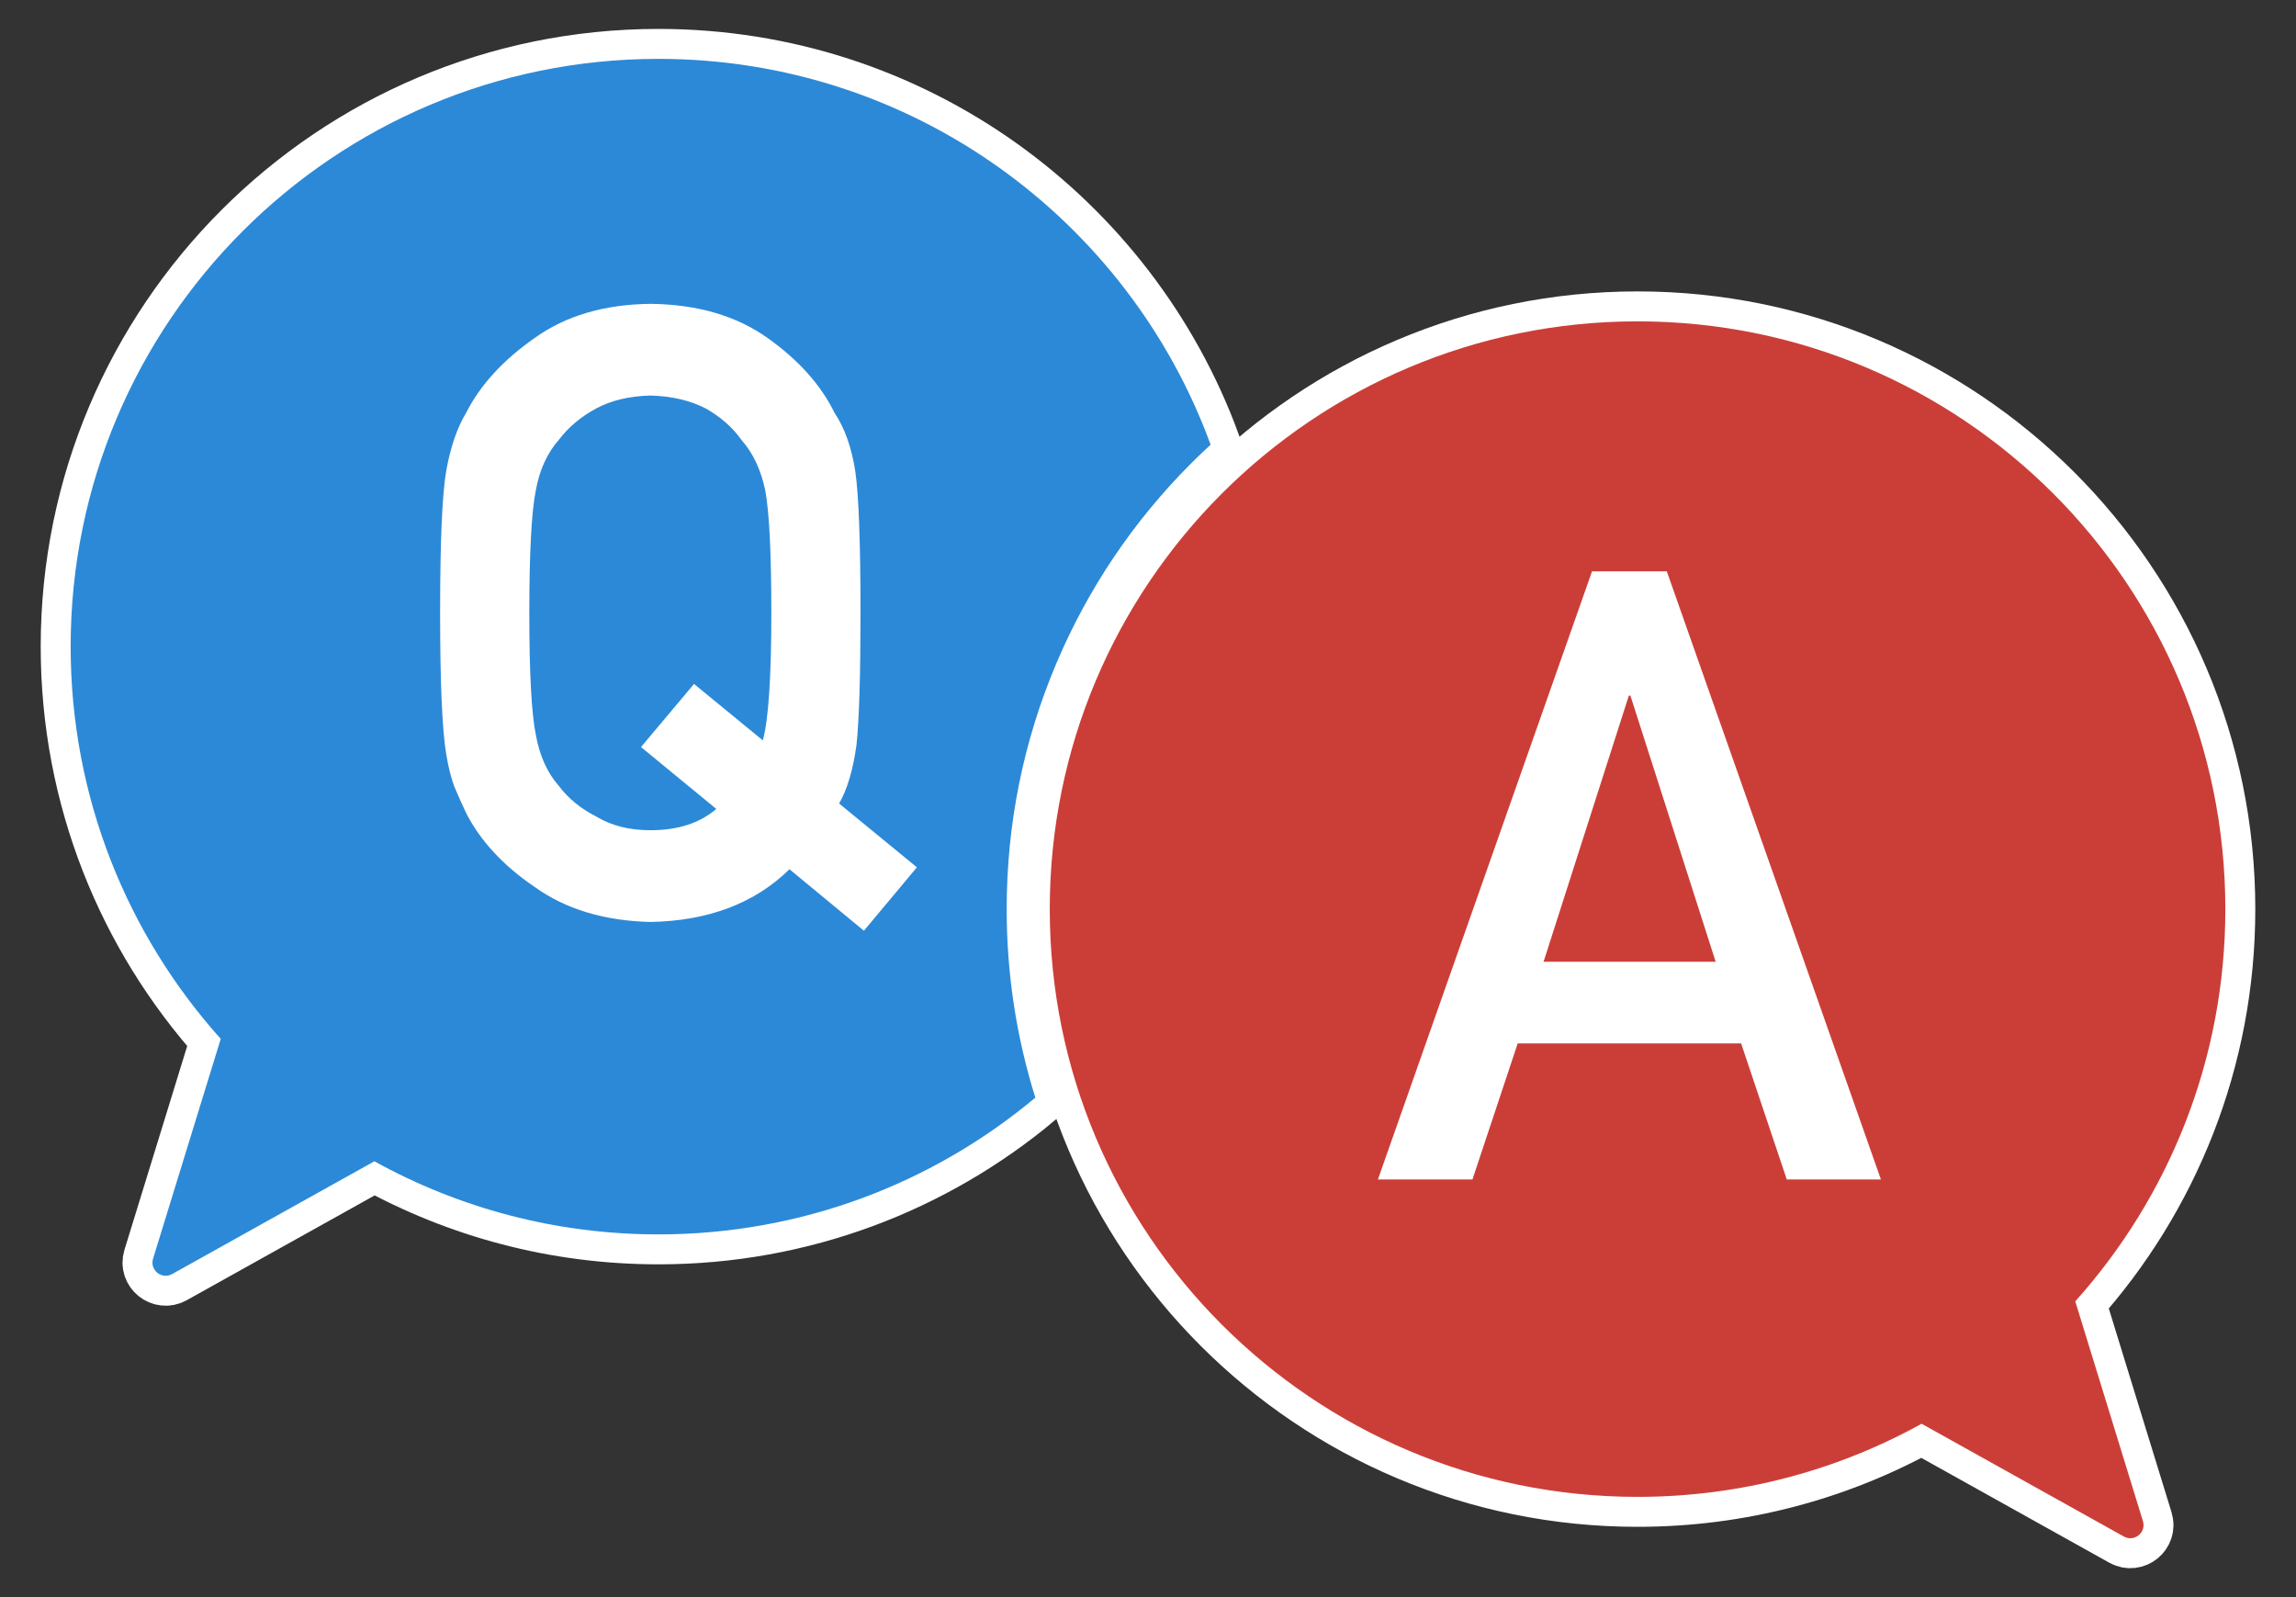
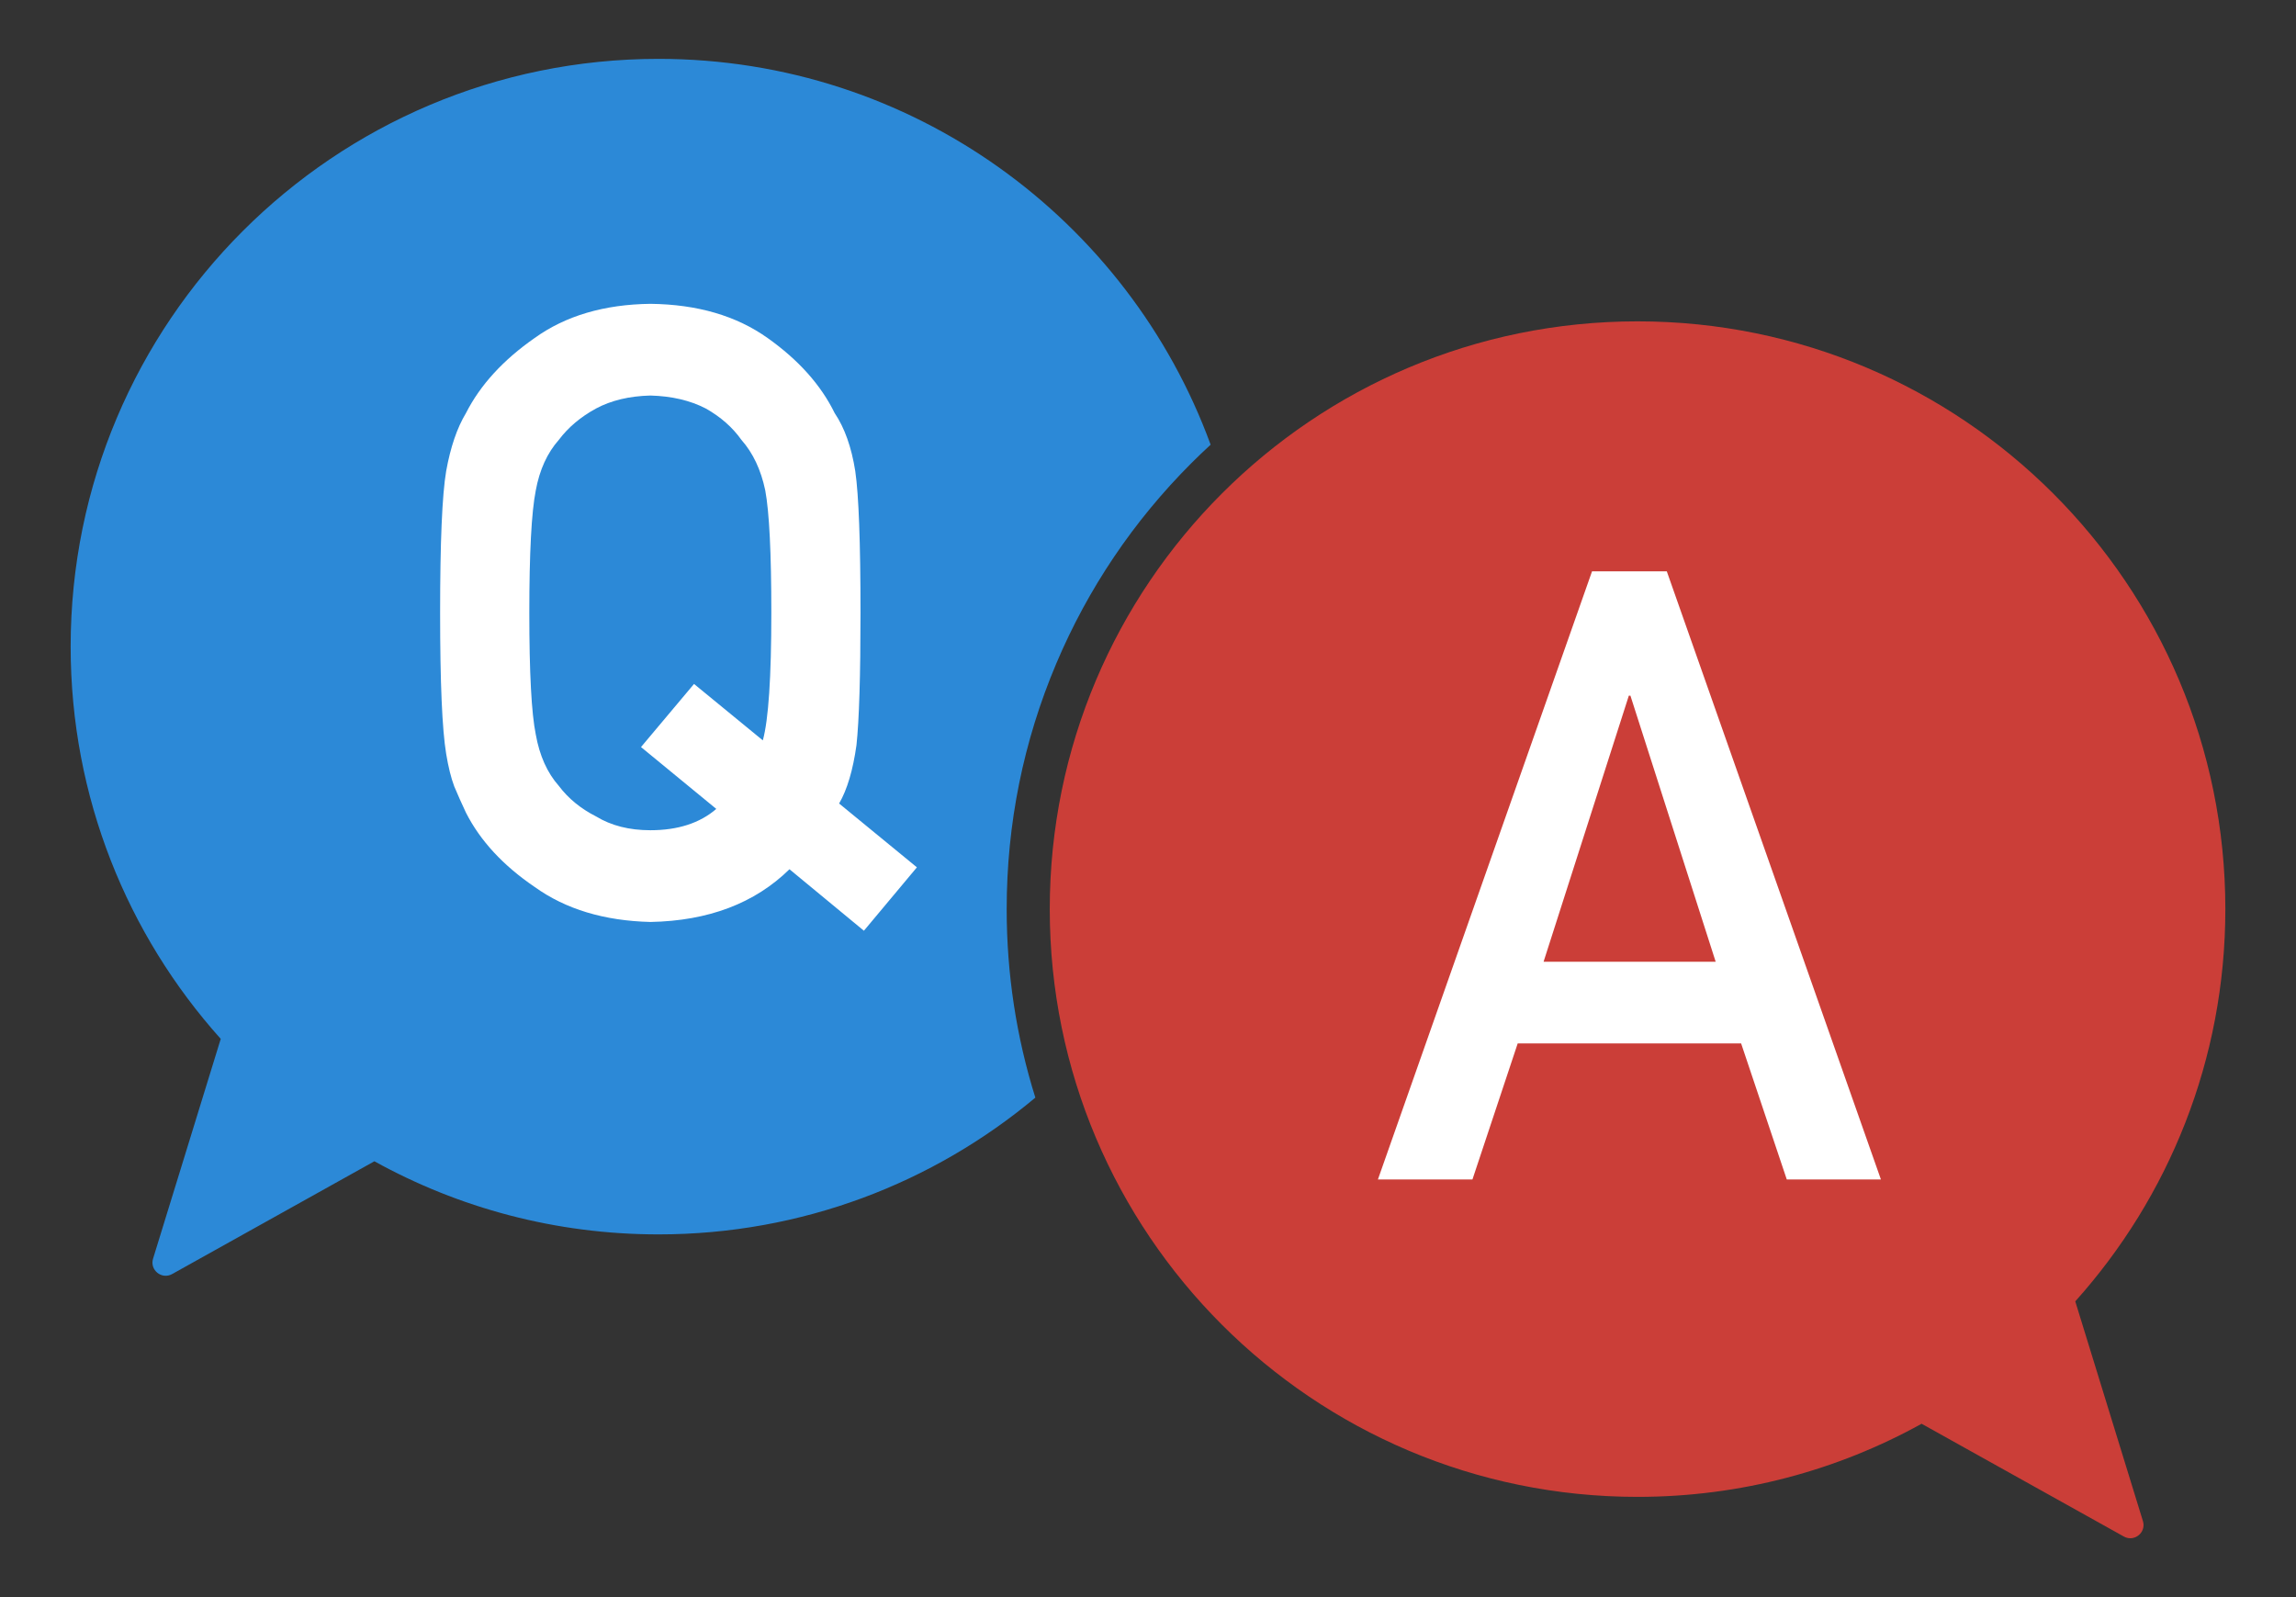
<svg xmlns="http://www.w3.org/2000/svg" version="1.1" id="レイヤー_1" x="0px" y="0px" width="690px" height="480px" viewBox="0 0 690 480" enable-background="new 0 0 690 480" xml:space="preserve">
  <rect x="0" y="0" width="690" height="480" fill="#333333" stroke="none" />
  <g>
    <g>
-       <path fill="none" stroke="#FFFFFF" stroke-width="18" d="M492.121,96.58c97.559,0,176.646,79.086,176.646,176.645    c0,45.304-17.063,86.617-45.102,117.885L644,457.157c1.053,3.42-2.602,6.378-5.729,4.636l-60.783-33.896    c-25.306,13.996-54.402,21.973-85.367,21.973c-97.559,0-176.645-79.086-176.645-176.645S394.563,96.58,492.121,96.58z" />
      <path fill="#CB3E38" d="M492.121,96.58c97.559,0,176.646,79.086,176.646,176.645c0,45.304-17.063,86.617-45.102,117.885    L644,457.157c1.053,3.42-2.602,6.378-5.729,4.636l-60.783-33.896c-25.306,13.996-54.402,21.973-85.367,21.973    c-97.559,0-176.645-79.086-176.645-176.645S394.563,96.58,492.121,96.58z" />
    </g>
    <g>
-       <path fill="none" stroke="#FFFFFF" stroke-width="18" d="M302.53,273.225c0-25.589,5.015-50.419,14.904-73.802    c9.55-22.578,23.218-42.853,40.626-60.26c1.885-1.886,3.81-3.718,5.762-5.515C339.069,65.986,274.114,17.692,197.879,17.692    c-97.559,0-176.646,79.086-176.646,176.646c0,45.304,17.063,86.618,45.103,117.885l-20.335,66.049    c-1.054,3.42,2.602,6.378,5.727,4.635l60.784-33.896c25.305,13.996,54.402,21.973,85.367,21.973    c43.106,0,82.601-15.449,113.266-41.102C305.427,311.633,302.53,292.648,302.53,273.225z" />
      <path fill="#2C89D7" d="M302.53,273.225c0-25.589,5.015-50.419,14.904-73.802c9.55-22.578,23.218-42.853,40.626-60.26    c1.885-1.886,3.81-3.718,5.762-5.515C339.069,65.986,274.114,17.692,197.879,17.692c-97.559,0-176.646,79.086-176.646,176.646    c0,45.304,17.063,86.618,45.103,117.885l-20.335,66.049c-1.054,3.42,2.602,6.378,5.727,4.635l60.784-33.896    c25.305,13.996,54.402,21.973,85.367,21.973c43.106,0,82.601-15.449,113.266-41.102    C305.427,311.633,302.53,292.648,302.53,273.225z" />
    </g>
    <g>
      <path fill="#FFFFFF" d="M523.248,313.593h-67.143l-13.598,40.878h-28.41l64.35-182.771h22.462l64.347,182.771h-28.289    L523.248,313.593z M515.599,289.046l-25.616-79.958h-0.485l-25.619,79.958H515.599z" />
    </g>
    <g>
      <path fill="#FFFFFF" d="M237.257,261.245c-10.439,10.229-24.356,15.509-41.754,15.843c-13.919-0.335-25.53-3.843-34.836-10.53    c-9.468-6.435-16.345-13.871-20.633-22.313c-1.297-2.759-2.47-5.392-3.521-7.897c-0.971-2.59-1.78-5.849-2.426-9.778    c-1.215-7.353-1.822-21.477-1.822-42.369c0-21.228,0.605-35.435,1.82-42.622c1.295-7.188,3.276-12.994,5.948-17.425    c4.288-8.439,11.165-15.962,20.631-22.563c9.305-6.686,20.916-10.111,34.832-10.279c14.079,0.168,25.81,3.594,35.196,10.279    c9.304,6.603,16.021,14.124,20.147,22.563c2.991,4.431,5.053,10.238,6.186,17.425c1.049,7.188,1.576,21.395,1.576,42.622    c0,18.972-0.405,32.217-1.212,39.737c-1.053,7.521-2.792,13.372-5.216,17.55l23.376,19.181l-15.926,19.054L237.257,261.245z     M192.637,224.522l15.933-18.969l20.677,16.958c1.702-6.198,2.554-18.968,2.554-38.314c0-18.005-0.609-30.273-1.824-36.809    c-1.298-6.197-3.689-11.263-7.176-15.2c-2.676-3.768-6.245-6.908-10.703-9.421c-4.704-2.429-10.258-3.725-16.662-3.894    c-6.325,0.168-11.759,1.465-16.299,3.894c-4.622,2.513-8.353,5.653-11.188,9.421c-3.486,3.938-5.798,9.004-6.934,15.202    c-1.297,6.532-1.944,18.801-1.944,36.806c0,18.007,0.647,30.191,1.944,36.556c1.136,6.366,3.447,11.515,6.934,15.453    c2.836,3.769,6.566,6.825,11.188,9.171c4.54,2.763,9.974,4.144,16.299,4.144c8.27,0,14.876-2.135,19.823-6.406L192.637,224.522z" />
    </g>
  </g>
</svg>